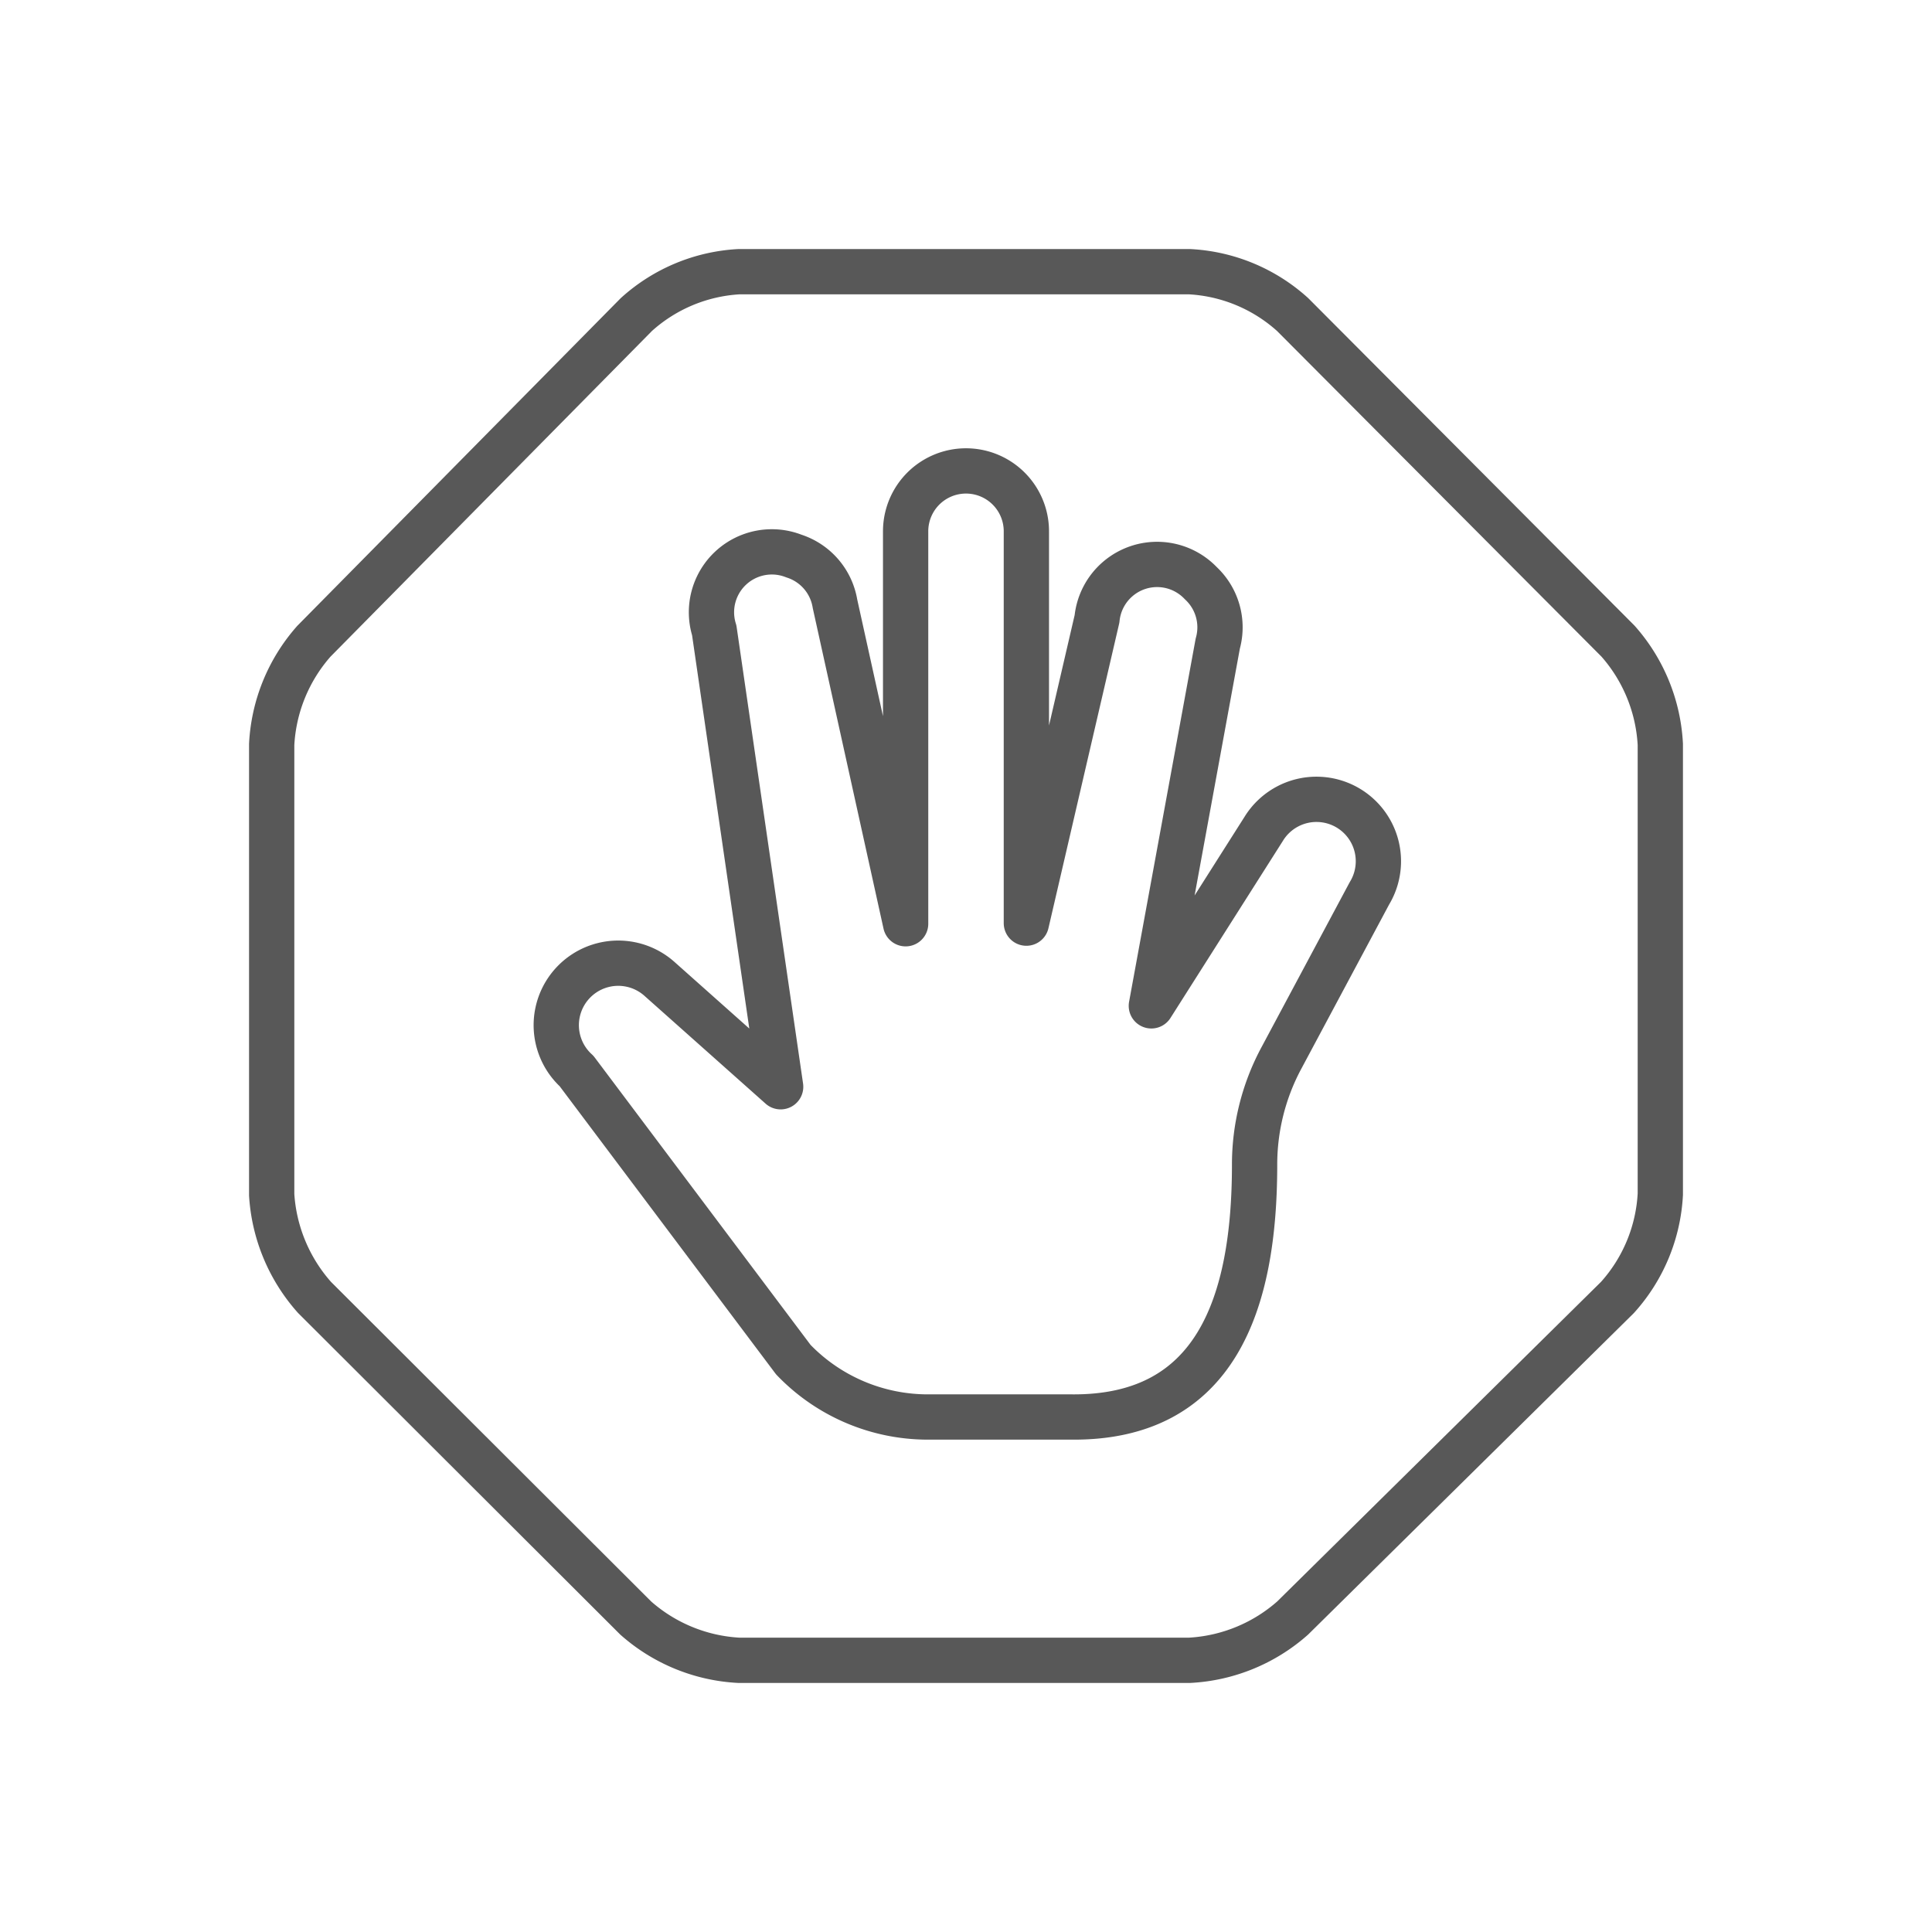
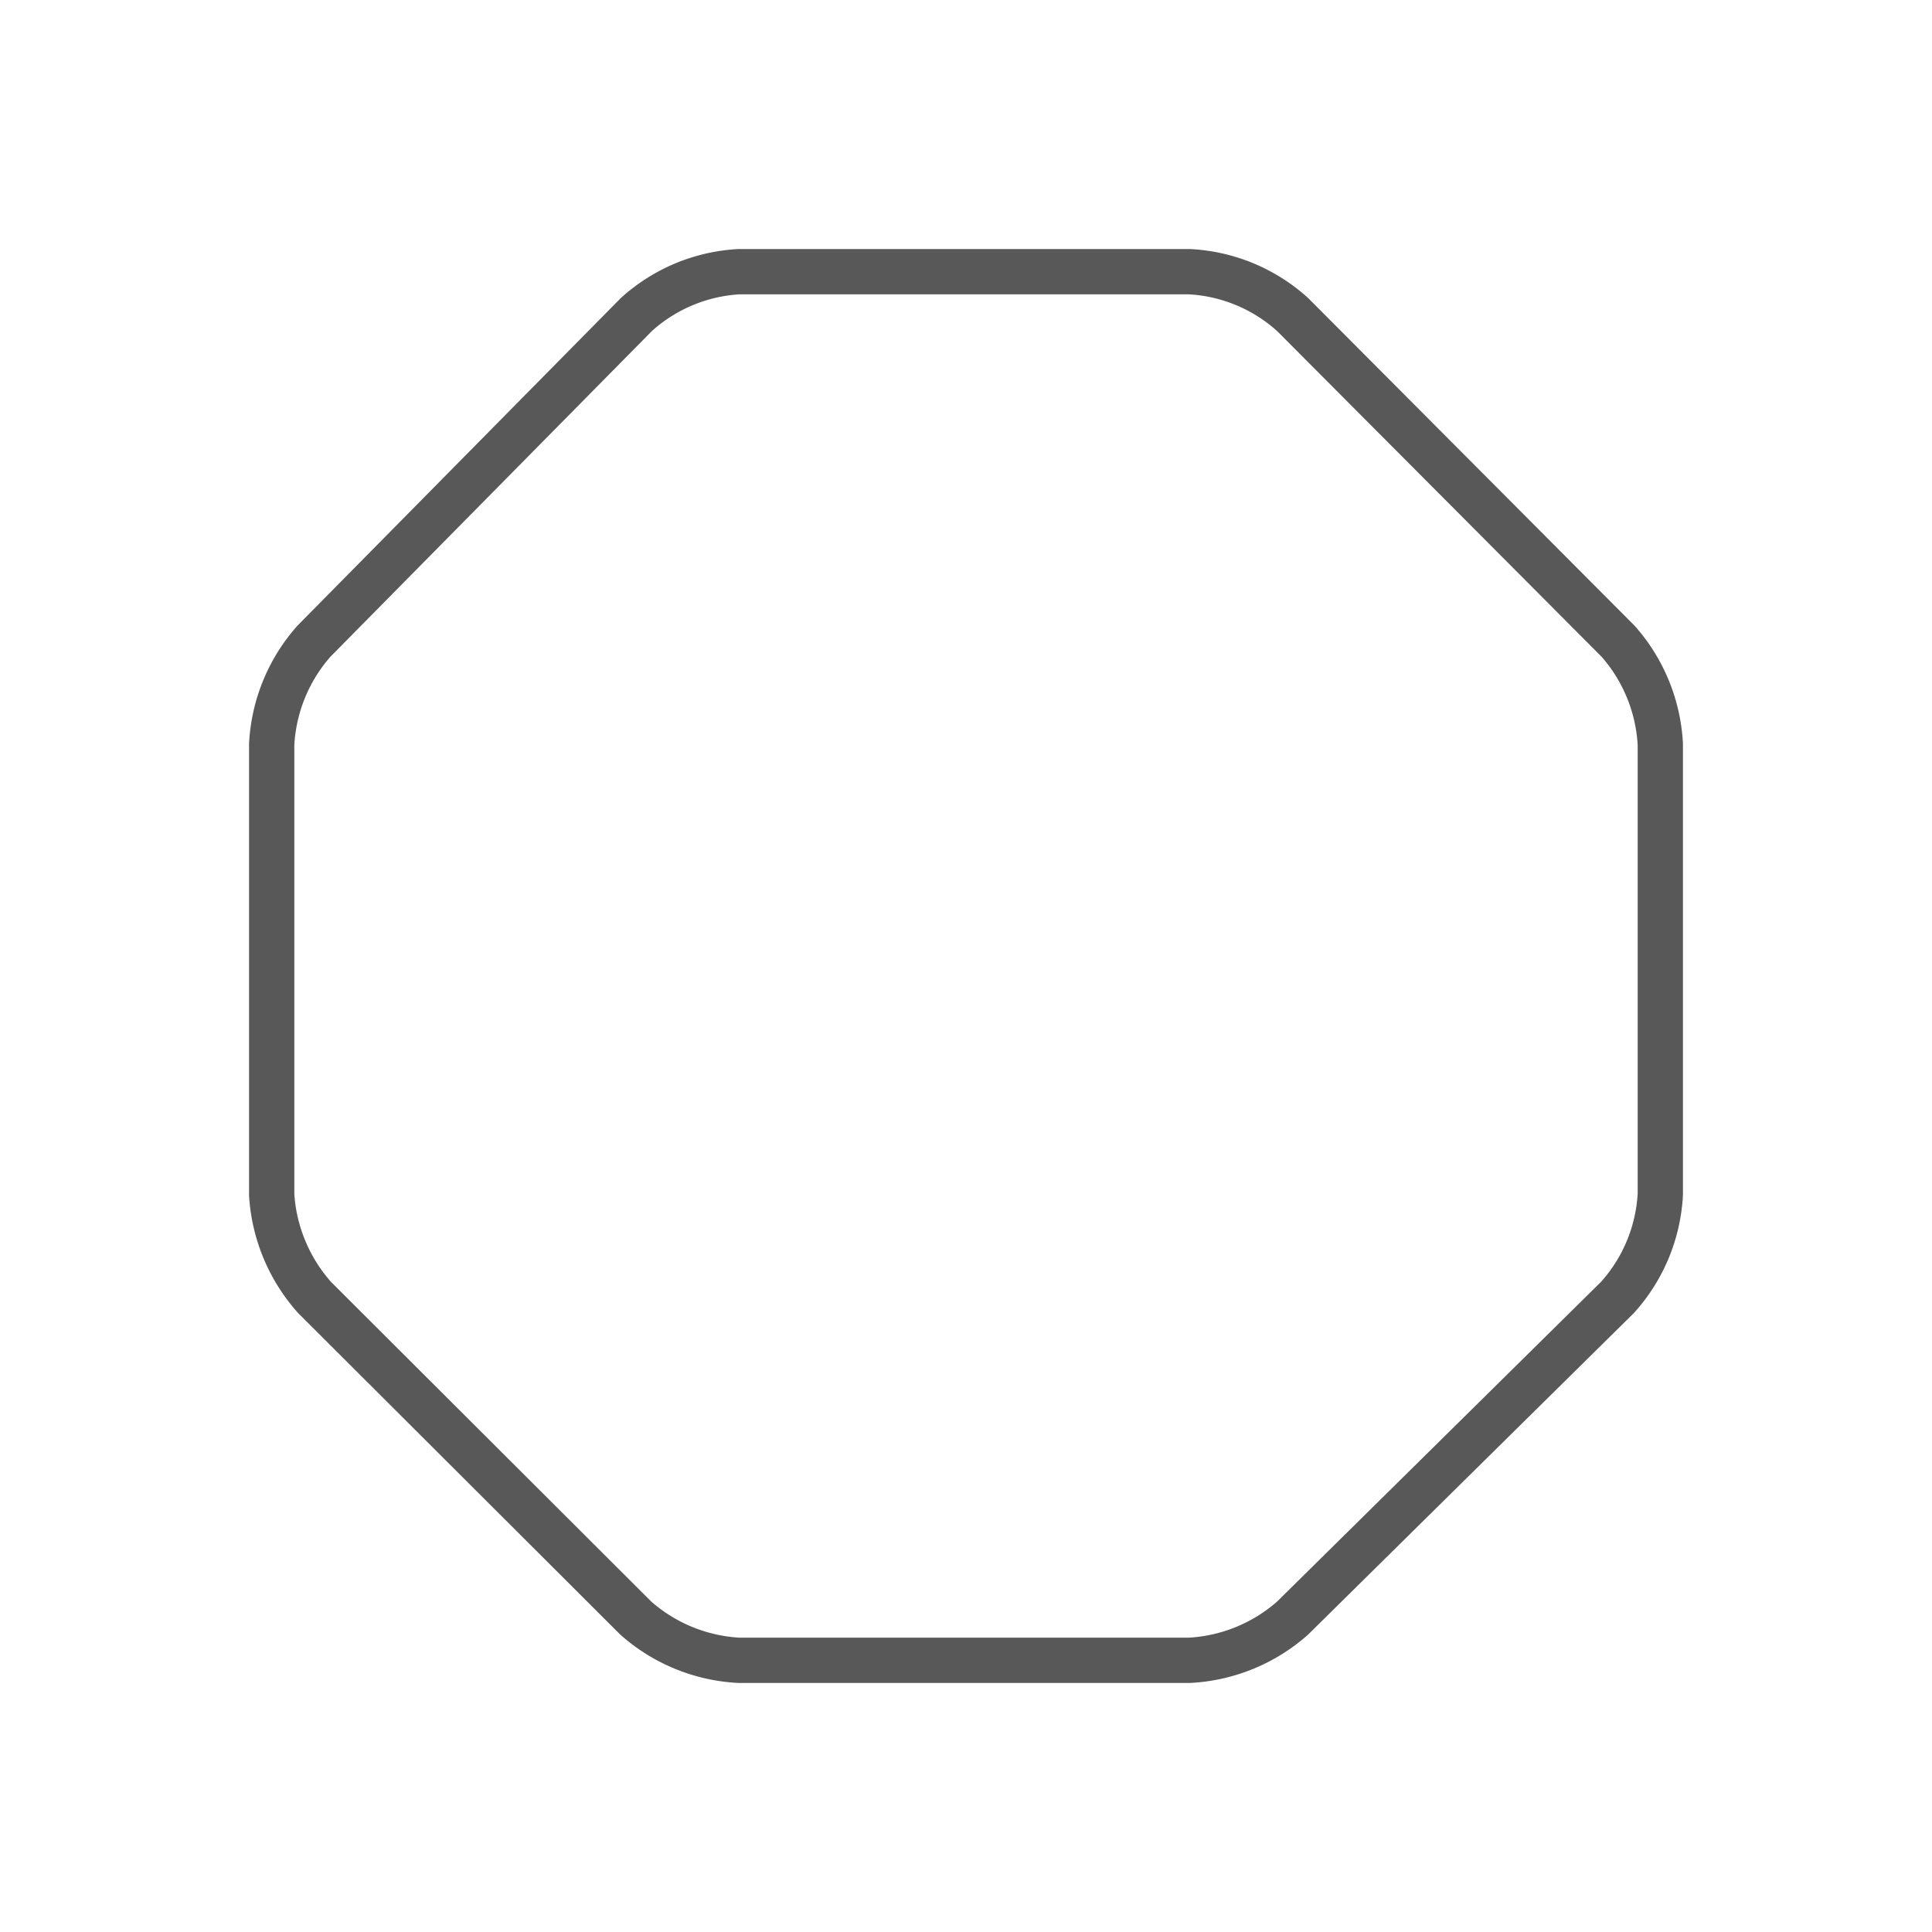
<svg xmlns="http://www.w3.org/2000/svg" id="TOI" viewBox="0 0 32 32">
  <defs>
    <style>.greystroke{fill:none;stroke:#585858;stroke-linecap:round;stroke-linejoin:round;stroke-width:0.75px;}</style>
  </defs>
  <title>stop</title>
  <g id="stop">
-     <path id="Shape_1076" data-name="Shape 1076" class="greystroke" d="M20.78,19.29a3.73,3.73,0,0,1,.43-1.74l1.47-2.75a1,1,0,0,0-1.75-1.07l-1.86,2.93,1.1-6a1,1,0,0,0-.28-1,1,1,0,0,0-1.72.59L17,15.29V8.8a1,1,0,1,0-2,0v6.5L13.83,10a1,1,0,0,0-.68-.79,1,1,0,0,0-1.32,1.23L12.93,18l-2-1.78a1,1,0,0,0-1.38,1.52l3.59,4.78a3.09,3.09,0,0,0,2.22.95h2.39C20.14,23.49,20.78,21.59,20.78,19.29Z" />
    <path id="Shape_1077" data-name="Shape 1077" class="greystroke" d="M12.24,27.5a2.8,2.8,0,0,1-1.71-.7L5.21,21.49a2.82,2.82,0,0,1-.71-1.7V12.33a2.8,2.8,0,0,1,.7-1.71l5.34-5.41a2.76,2.76,0,0,1,1.7-.71H19.7a2.76,2.76,0,0,1,1.71.71l5.39,5.41a2.8,2.8,0,0,1,.7,1.71v7.45a2.77,2.77,0,0,1-.71,1.71L21.41,26.8a2.8,2.8,0,0,1-1.71.7Z" />
  </g>
</svg>